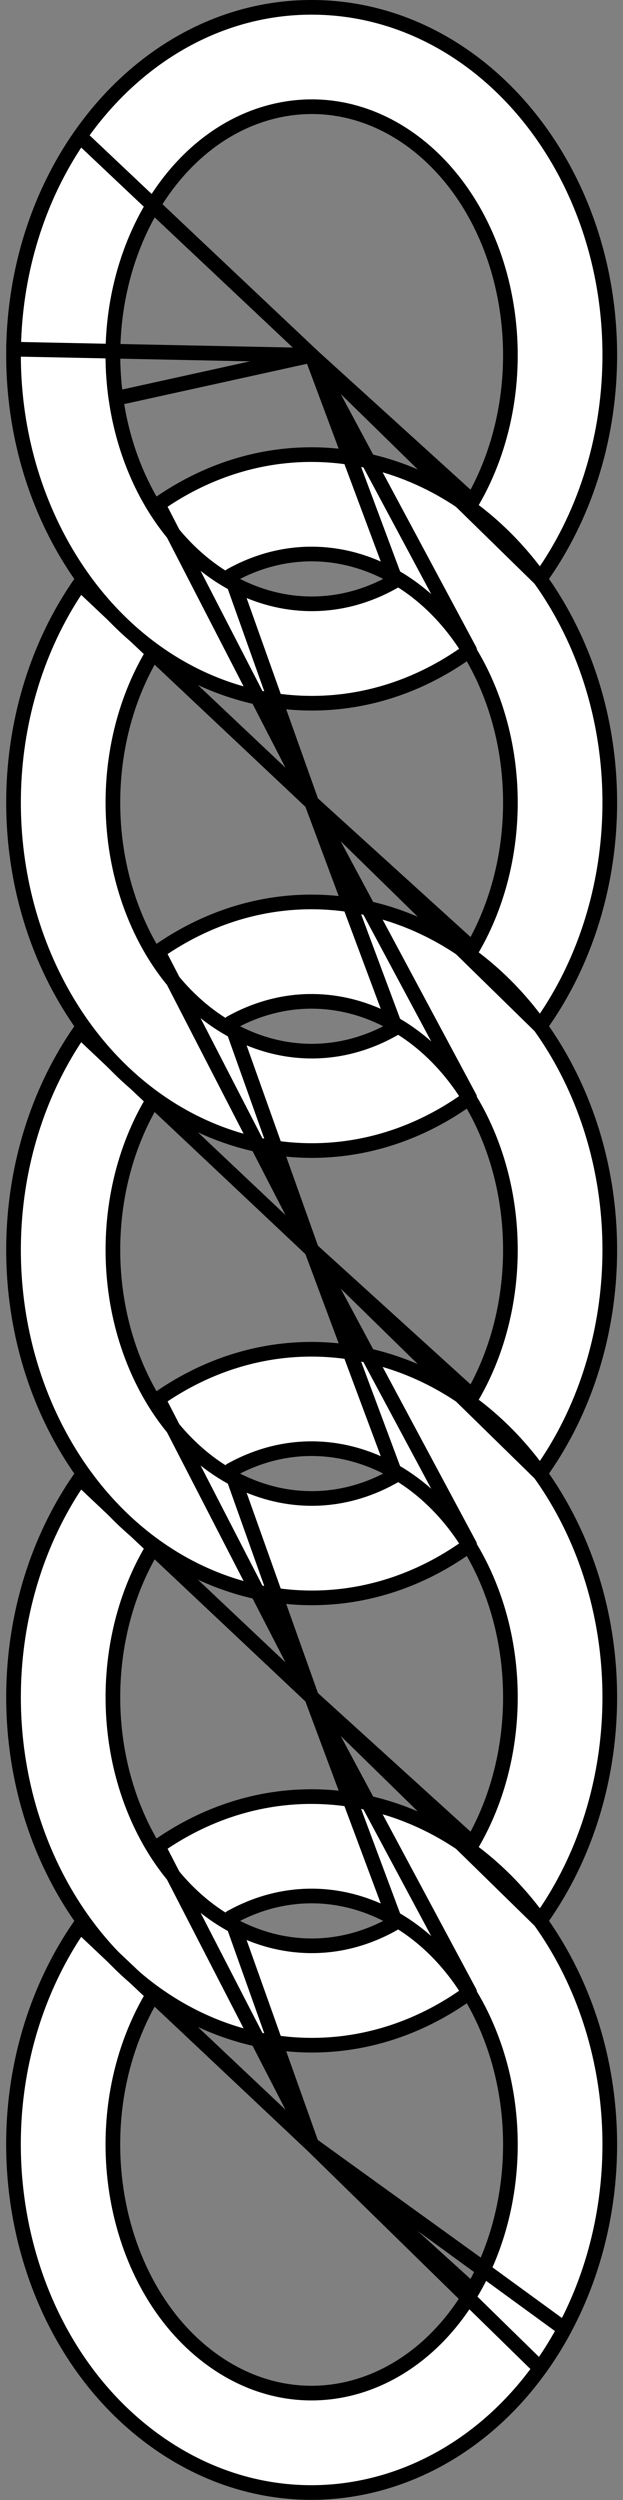
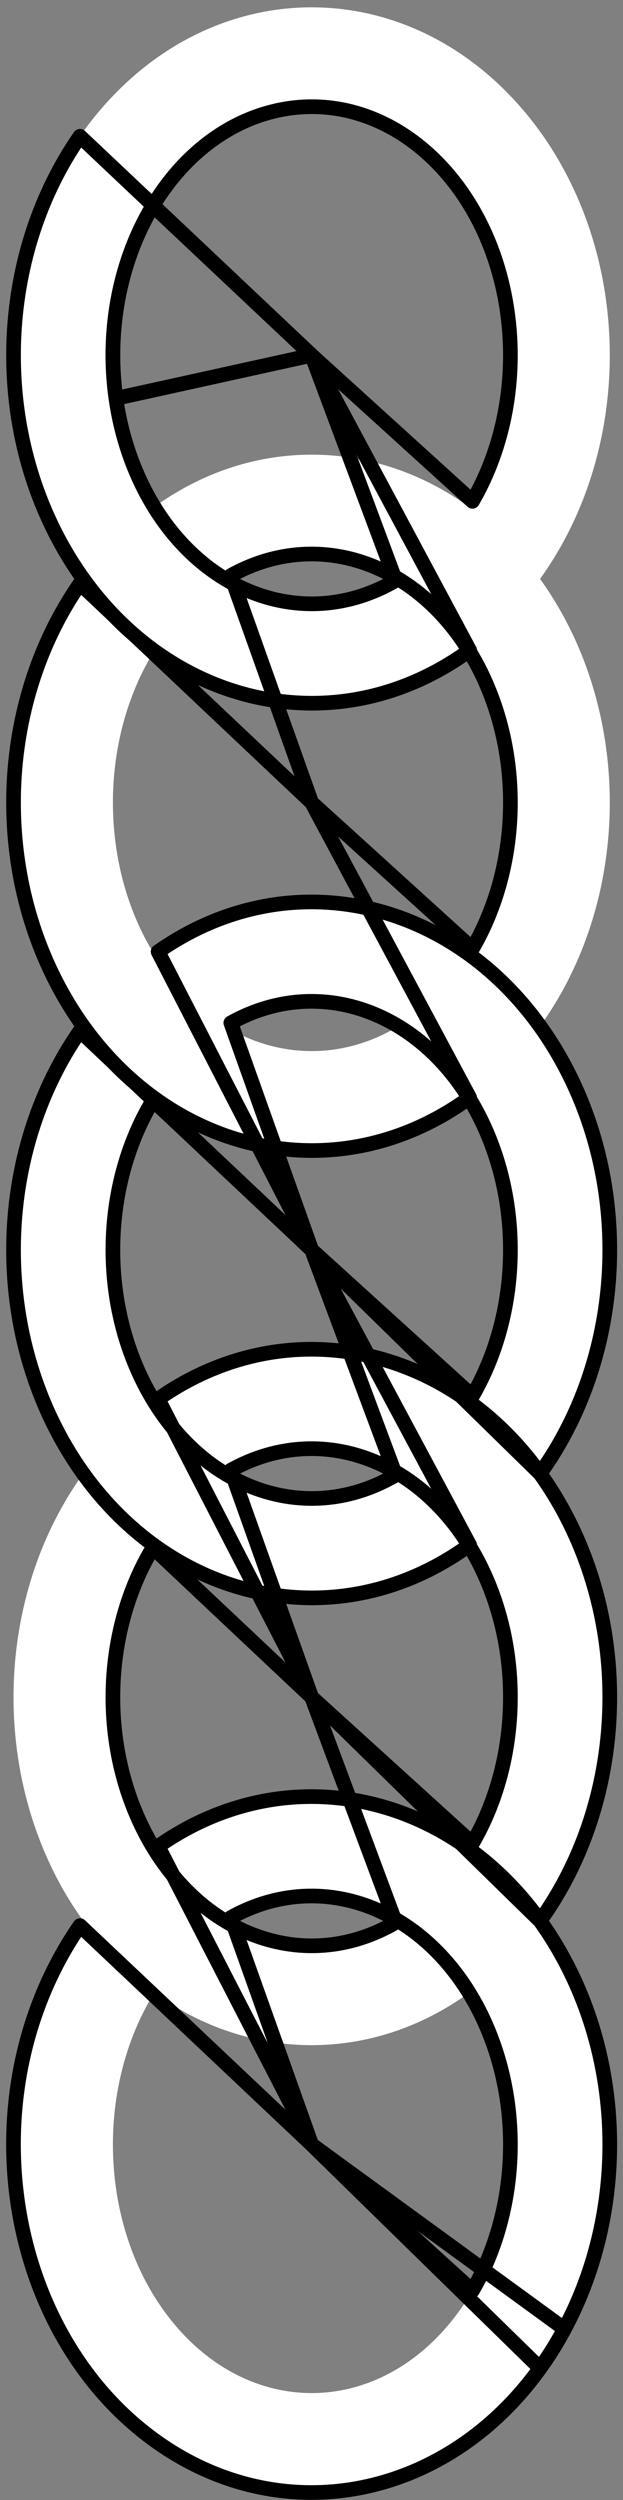
<svg xmlns="http://www.w3.org/2000/svg" version="1.1" viewBox="324 62 85 341" width="85" height="341">
  <rect x="324" y="62" width="85" height="341" fill="#808080" stroke="none" />
  <defs>
    <clipPath id="artboard_clip_path">
      <path d="M 324 62 L 409 62 L 409 403 L 324 403 Z" />
    </clipPath>
  </defs>
  <g id="Chain_(3)" stroke-dasharray="none" stroke="none" fill="none" stroke-opacity="1" fill-opacity="1">
    <title>Chain (3)</title>
    <g id="Chain_(3)_Layer_2" clip-path="url(#artboard_clip_path)">
      <title>Layer 2</title>
      <g id="Group_289">
        <g id="Graphic_314">
          <path d="M 337.759 320.951 C 321.874 339.483 321.874 369.529 337.759 388.062 C 353.644 406.594 379.398 406.594 395.282 388.062 C 411.167 369.529 411.167 339.483 395.282 320.951 C 379.398 302.419 353.644 302.419 337.759 320.951 M 347.346 330.538 C 357.936 317.301 375.105 317.301 385.695 330.538 C 396.285 343.775 396.285 365.237 385.695 378.474 C 375.105 391.712 357.936 391.712 347.346 378.474 C 336.757 365.237 336.757 343.775 347.346 330.538" fill="#FFFFFF" />
        </g>
        <g id="Graphic_313">
-           <path d="M 366.521 354.506 L 390.005 371.454 C 382.517 387.667 365.932 393.221 352.962 383.861 C 339.993 374.501 335.549 353.771 343.037 337.558 C 343.589 336.362 344.2 335.21 344.864 334.107 L 366.521 354.506 Z" stroke="black" stroke-linecap="round" stroke-linejoin="round" stroke-width="2" />
-         </g>
+           </g>
        <g id="Graphic_312">
          <path d="M 337.759 259.938 C 321.874 278.47 321.874 308.517 337.759 327.049 C 353.644 345.581 379.398 345.581 395.283 327.049 C 411.167 308.517 411.167 278.47 395.283 259.938 C 379.398 241.406 353.644 241.406 337.759 259.938 M 347.346 269.525 C 357.936 256.288 375.106 256.288 385.695 269.525 C 396.285 282.762 396.285 304.224 385.695 317.461 C 375.106 330.699 357.936 330.699 347.346 317.461 C 336.757 304.224 336.757 282.762 347.346 269.525" fill="#FFFFFF" />
        </g>
        <g id="Graphic_311">
-           <path d="M 366.521 293.493 L 388.075 333.737 C 369.025 347.625 343.931 340.866 332.026 318.64 C 322.827 301.464 323.985 279.369 334.91 263.629 L 366.521 293.493 Z" stroke="black" stroke-linecap="round" stroke-linejoin="round" stroke-width="2" />
-         </g>
+           </g>
        <g id="Graphic_310">
          <path d="M 366.521 293.493 L 377.981 324.214 C 364.408 332.125 348.274 324.785 341.945 307.818 C 337.707 296.459 338.83 283.104 344.864 273.094 L 366.521 293.493 Z" stroke="black" stroke-linecap="round" stroke-linejoin="round" stroke-width="2" />
        </g>
        <g id="Graphic_309">
          <path d="M 337.759 198.925 C 321.874 217.457 321.874 247.504 337.759 266.036 C 353.644 284.568 379.398 284.568 395.283 266.036 C 411.167 247.504 411.167 217.457 395.283 198.925 C 379.398 180.393 353.644 180.393 337.759 198.925 M 347.346 208.512 C 357.936 195.275 375.106 195.275 385.695 208.512 C 396.285 221.75 396.285 243.211 385.695 256.449 C 375.106 269.686 357.936 269.686 347.346 256.449 C 336.757 243.211 336.757 221.75 347.346 208.512" fill="#FFFFFF" />
        </g>
        <g id="Graphic_308">
          <path d="M 366.521 232.48 L 388.075 272.724 C 369.025 286.612 343.931 279.853 332.026 257.627 C 322.827 240.451 323.985 218.356 334.91 202.616 L 366.521 232.48 Z" stroke="black" stroke-linecap="round" stroke-linejoin="round" stroke-width="2" />
        </g>
        <g id="Graphic_307">
          <path d="M 366.521 232.48 L 377.981 263.201 C 364.408 271.112 348.274 263.772 341.945 246.806 C 337.707 235.446 338.83 222.091 344.864 212.081 L 366.521 232.48 Z" stroke="black" stroke-linecap="round" stroke-linejoin="round" stroke-width="2" />
        </g>
        <g id="Graphic_306">
          <path d="M 337.759 137.912 C 321.874 156.444 321.874 186.491 337.759 205.023 C 353.644 223.555 379.398 223.555 395.283 205.023 C 411.167 186.491 411.167 156.444 395.283 137.912 C 379.398 119.38 353.644 119.38 337.759 137.912 M 347.346 147.499 C 357.936 134.262 375.106 134.262 385.695 147.499 C 396.285 160.737 396.285 182.198 385.695 195.436 C 375.106 208.673 357.936 208.673 347.346 195.436 C 336.757 182.198 336.757 160.737 347.346 147.499" fill="#FFFFFF" />
        </g>
        <g id="Graphic_305">
          <path d="M 366.521 171.467 L 388.075 211.711 C 369.025 225.6 343.931 218.841 332.026 196.615 C 322.827 179.438 323.985 157.344 334.91 141.603 L 366.521 171.467 Z" stroke="black" stroke-linecap="round" stroke-linejoin="round" stroke-width="2" />
        </g>
        <g id="Graphic_304">
-           <path d="M 366.521 171.467 L 377.981 202.188 C 364.408 210.099 348.274 202.759 341.945 185.793 C 337.707 174.433 338.83 161.078 344.864 151.068 L 366.521 171.467 Z" stroke="black" stroke-linecap="round" stroke-linejoin="round" stroke-width="2" />
-         </g>
+           </g>
        <g id="Graphic_303">
          <path d="M 337.759 76.899 C 321.875 95.431 321.875 125.478 337.759 144.01 C 353.644 162.542 379.398 162.542 395.283 144.01 C 411.167 125.478 411.167 95.431 395.283 76.899 C 379.398 58.367 353.644 58.367 337.759 76.899 M 347.346 86.486 C 357.936 73.249 375.106 73.249 385.695 86.486 C 396.285 99.724 396.285 121.185 385.695 134.423 C 375.106 147.66 357.936 147.66 347.346 134.423 C 336.757 121.185 336.757 99.724 347.346 86.486" fill="#FFFFFF" />
        </g>
        <g id="Graphic_302">
          <path d="M 366.521 110.455 L 388.076 150.698 C 369.025 164.587 343.931 157.828 332.026 135.602 C 322.827 118.425 323.985 96.331 334.91 80.59 L 366.521 110.455 Z" stroke="black" stroke-linecap="round" stroke-linejoin="round" stroke-width="2" />
        </g>
        <g id="Graphic_301">
          <path d="M 366.521 110.455 L 377.981 141.175 C 364.408 149.086 348.274 141.746 341.945 124.78 C 337.707 113.42 338.83 100.065 344.865 90.055 L 366.521 110.455 Z" stroke="black" stroke-linecap="round" stroke-linejoin="round" stroke-width="2" />
        </g>
        <g id="Graphic_300">
          <path d="M 366.521 293.493 L 345.572 252.817 C 364.827 239.319 389.816 246.588 401.386 269.052 C 410.327 286.413 408.839 308.481 397.68 323.997 L 366.521 293.493 Z" stroke="black" stroke-linecap="round" stroke-linejoin="round" stroke-width="2" />
        </g>
        <g id="Graphic_299">
          <path d="M 366.521 293.493 L 355.491 262.528 C 369.173 254.914 385.202 262.605 391.293 279.707 C 395.234 290.77 394.153 303.62 388.459 313.417 L 366.521 293.493 Z" stroke="black" stroke-linecap="round" stroke-linejoin="round" stroke-width="2" />
        </g>
        <g id="Graphic_298">
          <path d="M 366.521 232.48 L 345.572 191.804 C 364.827 178.306 389.816 185.575 401.386 208.04 C 410.328 225.4 408.839 247.468 397.68 262.984 L 366.521 232.48 Z" stroke="black" stroke-linecap="round" stroke-linejoin="round" stroke-width="2" />
        </g>
        <g id="Graphic_297">
          <path d="M 366.521 232.48 L 355.491 201.515 C 369.173 193.901 385.202 201.592 391.293 218.694 C 395.234 229.757 394.153 242.607 388.459 252.404 L 366.521 232.48 Z" stroke="black" stroke-linecap="round" stroke-linejoin="round" stroke-width="2" />
        </g>
        <g id="Graphic_296">
-           <path d="M 366.521 171.467 L 345.572 130.791 C 364.827 117.293 389.816 124.562 401.386 147.027 C 410.328 164.387 408.839 186.455 397.68 201.971 L 366.521 171.467 Z" stroke="black" stroke-linecap="round" stroke-linejoin="round" stroke-width="2" />
-         </g>
+           </g>
        <g id="Graphic_295">
          <path d="M 366.521 171.467 L 355.491 140.502 C 369.173 132.888 385.202 140.579 391.293 157.681 C 395.234 168.744 394.153 181.594 388.459 191.391 L 366.521 171.467 Z" stroke="black" stroke-linecap="round" stroke-linejoin="round" stroke-width="2" />
        </g>
        <g id="Graphic_294">
-           <path d="M 366.521 110.455 L 325.852 109.626 C 326.244 83.422 344.77 62.55 367.231 63.007 C 389.692 63.465 407.582 85.078 407.19 111.283 C 407.027 122.153 403.67 132.629 397.68 140.958 L 366.521 110.455 Z" stroke="black" stroke-linecap="round" stroke-linejoin="round" stroke-width="2" />
-         </g>
+           </g>
        <g id="Graphic_293">
          <path d="M 366.521 110.455 L 339.816 116.341 C 337.216 97.905 347.063 80.324 361.812 77.073 C 376.561 73.823 390.625 86.133 393.226 104.569 C 394.503 113.624 392.783 122.939 388.459 130.378 L 366.521 110.455 Z" stroke="black" stroke-linecap="round" stroke-linejoin="round" stroke-width="2" />
        </g>
        <g id="Graphic_292">
          <path d="M 366.521 354.506 L 345.572 313.83 C 364.827 300.332 389.816 307.6 401.386 330.065 C 410.327 347.426 408.839 369.494 397.68 385.009 L 366.521 354.506 Z" stroke="black" stroke-linecap="round" stroke-linejoin="round" stroke-width="2" />
        </g>
        <g id="Graphic_291">
          <path d="M 366.521 354.506 L 355.491 323.541 C 369.173 315.926 385.202 323.618 391.293 340.719 C 395.234 351.782 394.153 364.633 388.459 374.43 L 366.521 354.506 Z" stroke="black" stroke-linecap="round" stroke-linejoin="round" stroke-width="2" />
        </g>
        <g id="Graphic_290">
          <path d="M 366.521 354.506 L 401.015 379.653 C 389.111 401.879 364.017 408.638 344.966 394.75 C 325.915 380.862 320.122 351.585 332.026 329.359 C 332.904 327.72 333.867 326.145 334.91 324.642 L 366.521 354.506 Z" stroke="black" stroke-linecap="round" stroke-linejoin="round" stroke-width="2" />
        </g>
      </g>
    </g>
  </g>
</svg>